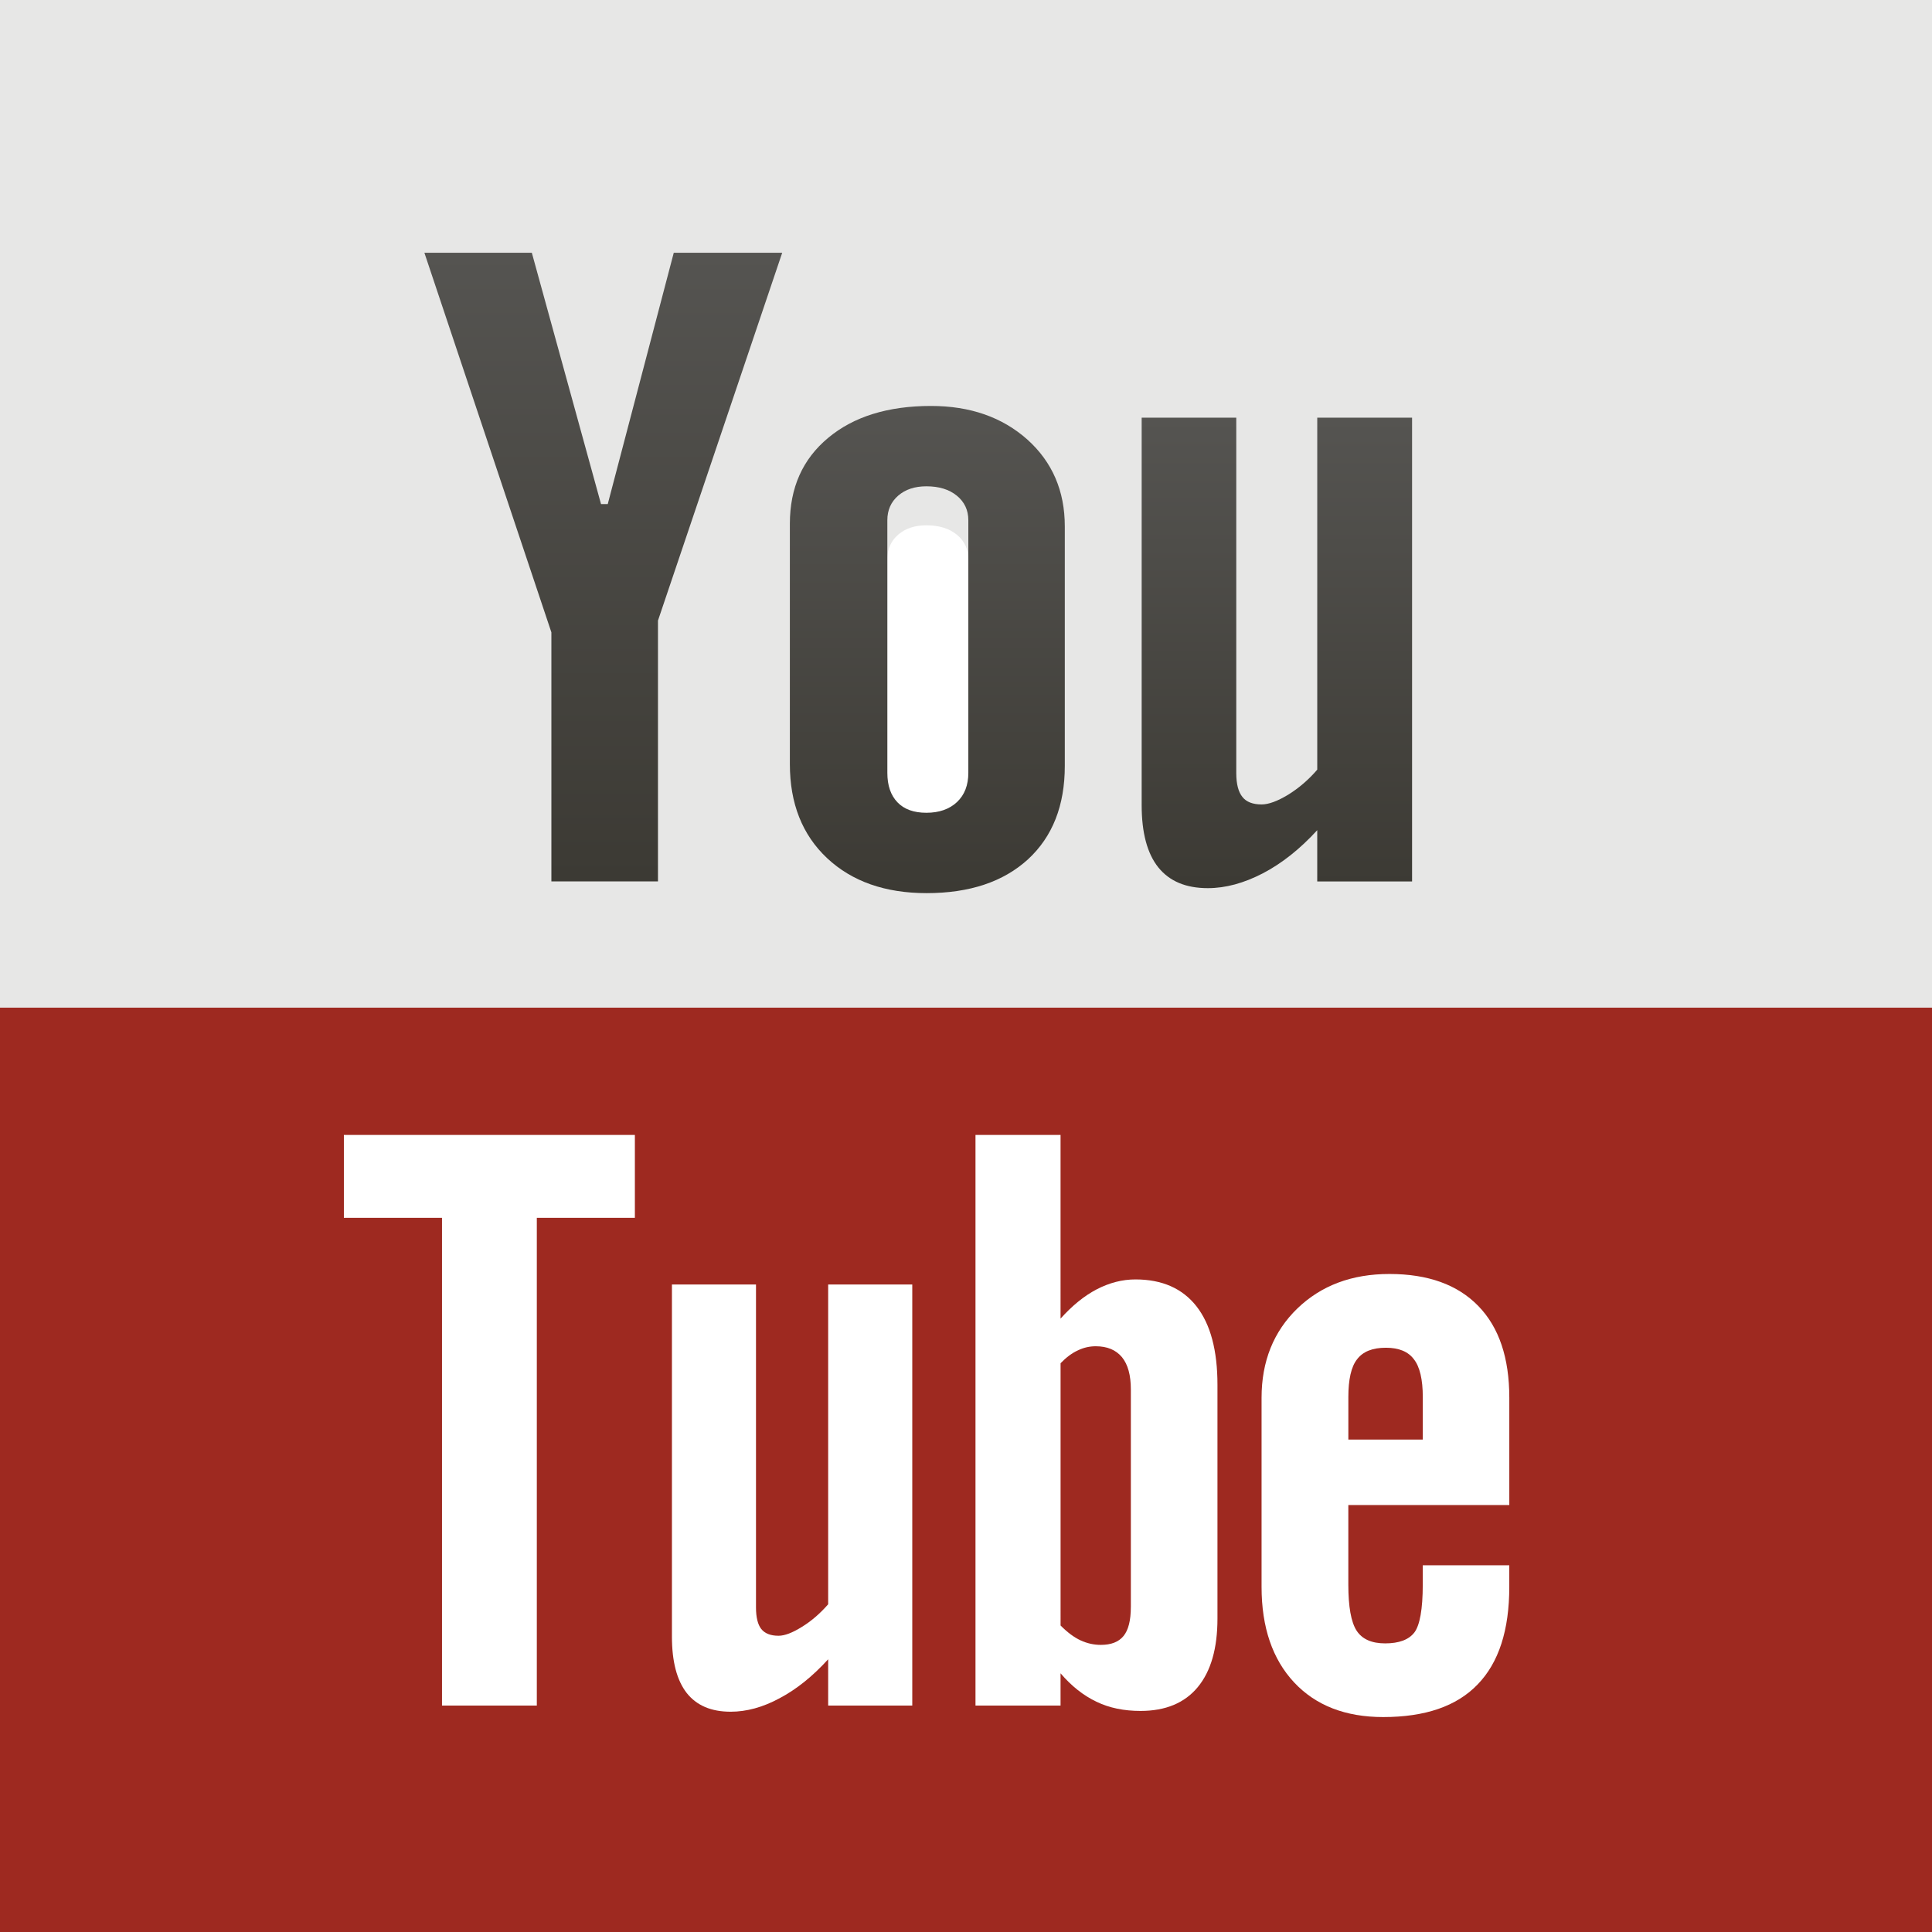
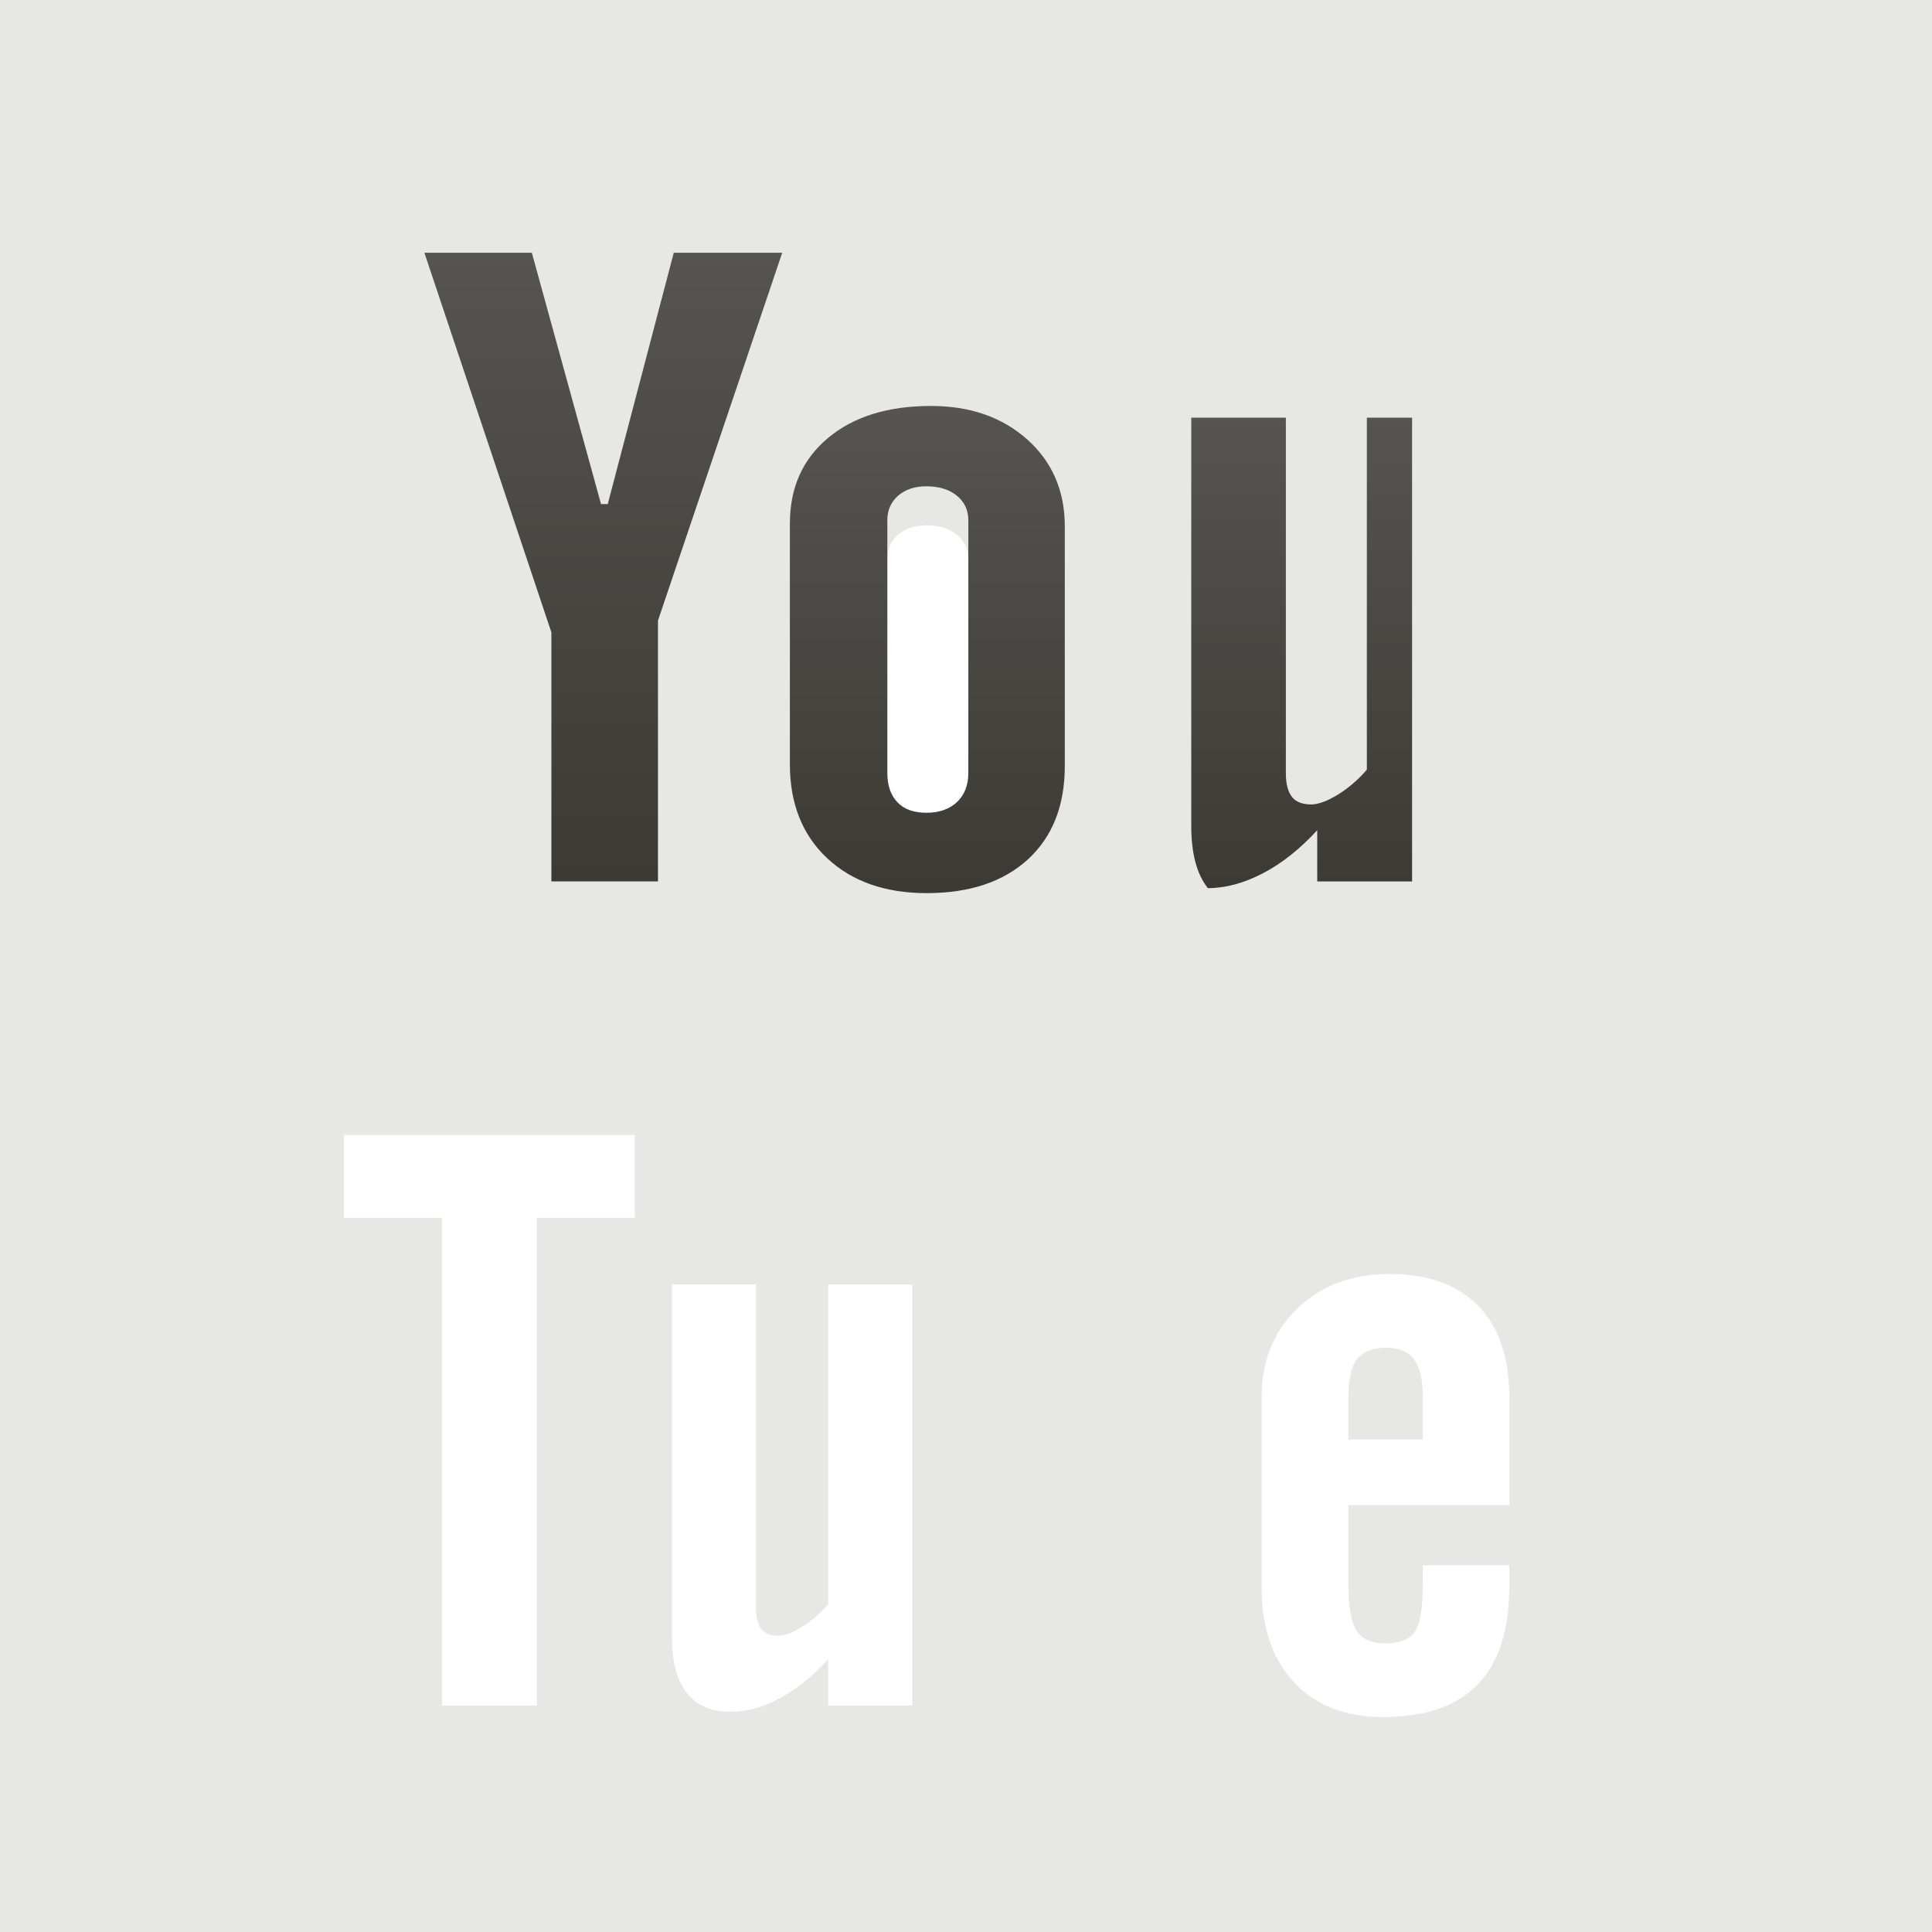
<svg xmlns="http://www.w3.org/2000/svg" version="1.1" id="Layer_1" x="0px" y="0px" width="88.74px" height="88.74px" viewBox="0 0 88.74 88.74" enable-background="new 0 0 88.74 88.74" xml:space="preserve">
  <rect x="0" y="0" width="88.74" height="88.74" fill="#333333" stroke="none" />
  <g>
    <rect x="-268.324" y="525.112" fill="#687EB8" width="88.74" height="88.74" />
-     <path fill="#FFFFFF" d="M-212.66,559.747l-8.003,0.069l-0.046-5.254c-0.019-1.967,1.283-2.443,2.206-2.449   c0.917-0.008,5.647-0.045,5.647-0.045l-0.075-8.668l-7.78,0.036c-8.63,0.075-10.543,6.556-10.506,10.692l0.049,5.774l-4.995,0.048   l0.077,8.927l4.995-0.043c0.096,11.461,0.218,25.271,0.218,25.271l10.505-0.089c0,0-0.121-13.944-0.218-25.276l7.09-0.059   L-212.66,559.747z" />
    <rect x="-268.324" y="525.112" fill="#687EB8" width="88.74" height="88.74" />
    <path fill="#FFFFFF" d="M-212.66,559.747l-8.003,0.069l-0.046-5.254c-0.019-1.967,1.283-2.443,2.206-2.449   c0.917-0.008,5.647-0.045,5.647-0.045l-0.075-8.668l-7.78,0.036c-8.63,0.075-10.543,6.556-10.506,10.692l0.049,5.774l-4.995,0.048   l0.077,8.927l4.995-0.043c0.096,11.461,0.218,25.271,0.218,25.271l10.505-0.089c0,0-0.121-13.944-0.218-25.276l7.09-0.059   L-212.66,559.747z" />
  </g>
  <g>
    <rect x="-26.277" y="480.742" fill="#94C6E7" width="88.74" height="88.74" />
    <g>
      <g>
        <path fill="#FFFFFF" d="M42.483,507.701c-1.874,0.917-3.873,1.512-5.982,1.787c2.146-1.397,3.796-3.588,4.57-6.212     c-2.008,1.284-4.243,2.209-6.618,2.751c-1.904-2.184-4.626-3.545-7.612-3.526c-5.754,0.02-10.408,5.051-10.38,11.252     c0.001,0.874,0.096,1.732,0.27,2.547c-8.647-0.419-16.352-4.877-21.517-11.633c-0.887,1.655-1.394,3.582-1.387,5.646     c0.014,3.886,1.866,7.33,4.675,9.304c-1.715-0.063-3.32-0.536-4.73-1.377c0.001,0.045,0.003,0.102,0,0.152     c0.021,5.427,3.627,9.941,8.401,10.969c-0.878,0.261-1.797,0.376-2.754,0.375c-0.673,0.006-1.309-0.035-1.949-0.188     c1.338,4.47,5.196,7.707,9.753,7.754c-3.554,3.037-8.038,4.827-12.918,4.848c-0.842-0.004-1.681-0.048-2.491-0.145     c4.623,3.174,10.092,5.02,15.992,5c19.161-0.063,29.592-17.202,29.542-32.025c-0.008-0.472-0.019-0.954-0.042-1.436     C39.334,511.935,41.098,509.952,42.483,507.701z" />
      </g>
    </g>
    <rect x="-26.277" y="480.742" fill="#94C6E7" width="88.74" height="88.74" />
    <g>
      <g>
        <path fill="#FFFFFF" d="M42.483,507.701c-1.874,0.917-3.873,1.512-5.982,1.787c2.146-1.397,3.796-3.588,4.57-6.212     c-2.008,1.284-4.243,2.209-6.618,2.751c-1.904-2.184-4.626-3.545-7.612-3.526c-5.754,0.02-10.408,5.051-10.38,11.252     c0.001,0.874,0.096,1.732,0.27,2.547c-8.647-0.419-16.352-4.877-21.517-11.633c-0.887,1.655-1.394,3.582-1.387,5.646     c0.014,3.886,1.866,7.33,4.675,9.304c-1.715-0.063-3.32-0.536-4.73-1.377c0.001,0.045,0.003,0.102,0,0.152     c0.021,5.427,3.627,9.941,8.401,10.969c-0.878,0.261-1.797,0.376-2.754,0.375c-0.673,0.006-1.309-0.035-1.949-0.188     c1.338,4.47,5.196,7.707,9.753,7.754c-3.554,3.037-8.038,4.827-12.918,4.848c-0.842-0.004-1.681-0.048-2.491-0.145     c4.623,3.174,10.092,5.02,15.992,5c19.161-0.063,29.592-17.202,29.542-32.025c-0.008-0.472-0.019-0.954-0.042-1.436     C39.334,511.935,41.098,509.952,42.483,507.701z" />
      </g>
    </g>
  </g>
  <g>
    <rect x="-257.031" y="342.927" fill="#9E2920" width="88.74" height="88.74" />
    <g>
      <path fill="#FFFFFF" d="M-209.732,394.221c-1.362-1.025-3.949-3.486-3.914-4.889c0.051-1.648,0.544-2.447,3.074-4.318    c2.597-1.906,4.472-4.65,4.567-7.897c0.108-3.863-1.505-7.682-4.697-9.016l4.863,0.137l3.507-2.387l-15.362-0.432    c-6.886-0.191-13.515,4.844-13.684,10.891c-0.172,6.176,4.379,11.291,11.387,11.488c0.487,0.012,0.961,0.016,1.426,0    c-0.481,0.852-0.834,1.826-0.863,2.838c-0.051,1.725,0.837,3.145,1.979,4.309c-0.891-0.025-1.747-0.025-2.67-0.051    c-8.532-0.242-15.25,5.01-15.409,10.648c-0.156,5.543,6.951,9.217,15.476,9.455c9.729,0.277,15.253-5.09,15.406-10.637    C-204.516,399.906-205.758,397.205-209.732,394.221z M-217.729,386.289c-3.95-0.223-7.593-4.643-8.125-9.859    c-0.541-5.219,2.228-9.119,6.18-8.891c3.953,0.236,7.597,4.506,8.134,9.725C-211.002,382.481-213.771,386.522-217.729,386.289z     M-220.014,412.545c-5.9-0.166-10.053-4.017-9.926-8.504c0.124-4.395,5.509-7.904,11.406-7.67    c1.374,0.051,2.657,0.309,3.803,0.717c3.138,2.32,5.398,3.637,5.977,6.195c0.105,0.52,0.159,1.047,0.149,1.588    C-208.736,409.36-211.721,412.78-220.014,412.545z" />
      <polygon fill="#FFFFFF" points="-193.161,387.436 -192.993,381.459 -197.804,381.324 -197.976,387.301 -203.96,387.129     -204.093,391.948 -198.11,392.117 -198.276,398.1 -193.464,398.231 -193.292,392.254 -187.315,392.426 -187.182,387.608   " />
    </g>
  </g>
  <rect x="459.506" y="583.863" fill="#712219" width="88.74" height="88.74" />
  <g>
    <rect x="0" y="0" fill="#E7E7E6" width="88.74" height="88.74" />
-     <rect x="0" y="46.283" fill="#9E2920" width="88.74" height="42.458" />
    <g>
      <g>
        <linearGradient id="SVGID_1_" gradientUnits="userSpaceOnUse" x1="-106.114" y1="399.741" x2="-106.114" y2="394.663" gradientTransform="matrix(1 0 0 -1 148.731 730.03)">
          <stop offset="0" style="stop-color:#FFFFFF" />
          <stop offset="1" style="stop-color:#030104" />
        </linearGradient>
        <path fill="url(#SVGID_1_)" d="M40.757,37.288c0,0.586,0.157,1.035,0.465,1.355c0.309,0.322,0.752,0.48,1.329,0.48     c0.589,0,1.055-0.164,1.401-0.488c0.352-0.328,0.525-0.778,0.525-1.348V25.685c0-0.465-0.178-0.841-0.53-1.128     c-0.354-0.286-0.819-0.429-1.396-0.429c-0.533,0-0.963,0.143-1.296,0.429c-0.33,0.287-0.498,0.663-0.498,1.128V37.288z" />
      </g>
      <g>
        <linearGradient id="SVGID_2_" gradientUnits="userSpaceOnUse" x1="-121.02" y1="718.42" x2="-121.02" y2="689.545" gradientTransform="matrix(1 0 0 -1 148.731 730.03)">
          <stop offset="0" style="stop-color:#555451" />
          <stop offset="0.994" style="stop-color:#3C3A34" />
        </linearGradient>
        <polygon fill="url(#SVGID_2_)" points="19.493,11.61 24.428,11.61 27.606,23.153 27.915,23.153 30.947,11.61 35.928,11.61      30.222,28.504 30.222,40.485 25.326,40.485 25.326,29.045    " />
        <linearGradient id="SVGID_3_" gradientUnits="userSpaceOnUse" x1="-106.137" y1="711.385" x2="-106.137" y2="689.008" gradientTransform="matrix(1 0 0 -1 148.731 730.03)">
          <stop offset="0" style="stop-color:#555451" />
          <stop offset="0.994" style="stop-color:#3C3A34" />
        </linearGradient>
        <path fill="url(#SVGID_3_)" d="M36.28,24.055c0-1.651,0.584-2.966,1.758-3.942c1.168-0.977,2.746-1.467,4.724-1.467     c1.802,0,3.276,0.517,4.431,1.547c1.142,1.029,1.715,2.358,1.715,3.982v11.003c0,1.823-0.563,3.249-1.686,4.288     c-1.133,1.036-2.684,1.557-4.661,1.557c-1.905,0-3.428-0.537-4.569-1.605c-1.142-1.071-1.712-2.512-1.712-4.322V24.055z      M40.757,35.497c0,0.584,0.157,1.033,0.465,1.355c0.309,0.322,0.752,0.48,1.329,0.48c0.589,0,1.055-0.166,1.401-0.488     c0.352-0.33,0.525-0.779,0.525-1.348V23.894c0-0.465-0.178-0.841-0.53-1.128c-0.354-0.288-0.819-0.429-1.396-0.429     c-0.533,0-0.963,0.141-1.296,0.429c-0.33,0.287-0.498,0.663-0.498,1.128V35.497z" />
        <linearGradient id="SVGID_4_" gradientUnits="userSpaceOnUse" x1="-90.082" y1="710.846" x2="-90.082" y2="689.237" gradientTransform="matrix(1 0 0 -1 148.731 730.03)">
          <stop offset="0" style="stop-color:#555451" />
          <stop offset="0.994" style="stop-color:#3C3A34" />
        </linearGradient>
-         <path fill="url(#SVGID_4_)" d="M64.859,19.185v21.301h-4.356v-2.354c-0.793,0.866-1.631,1.53-2.502,1.983     c-0.869,0.45-1.708,0.679-2.521,0.679c-1.015,0-1.764-0.318-2.278-0.955c-0.506-0.633-0.763-1.585-0.763-2.853V19.185h4.345     v16.328c0,0.506,0.1,0.869,0.284,1.094c0.176,0.227,0.476,0.342,0.882,0.342c0.317,0,0.728-0.15,1.218-0.447     c0.487-0.302,0.933-0.682,1.336-1.15V19.185H64.859z" />
+         <path fill="url(#SVGID_4_)" d="M64.859,19.185v21.301h-4.356v-2.354c-0.793,0.866-1.631,1.53-2.502,1.983     c-0.869,0.45-1.708,0.679-2.521,0.679c-0.506-0.633-0.763-1.585-0.763-2.853V19.185h4.345     v16.328c0,0.506,0.1,0.869,0.284,1.094c0.176,0.227,0.476,0.342,0.882,0.342c0.317,0,0.728-0.15,1.218-0.447     c0.487-0.302,0.933-0.682,1.336-1.15V19.185H64.859z" />
      </g>
      <g>
        <path fill="#FFFFFF" d="M29.162,52.13H15.795v3.807h4.507v22.402h4.355V55.937h4.504V52.13z" />
        <path fill="#FFFFFF" d="M38.038,73.689c-0.368,0.418-0.763,0.766-1.204,1.035c-0.433,0.273-0.795,0.409-1.074,0.409     c-0.363,0-0.628-0.103-0.795-0.312c-0.157-0.199-0.241-0.532-0.241-0.988V58.999h-3.861v16.17c0,1.154,0.228,2.011,0.677,2.591     c0.457,0.576,1.123,0.862,2.021,0.862c0.728,0,1.475-0.202,2.243-0.617c0.777-0.41,1.515-1.002,2.235-1.791v2.125h3.863v-19.34     h-3.863V73.689z" />
-         <path fill="#FFFFFF" d="M54.955,59.999c-0.644-0.819-1.577-1.233-2.803-1.233c-0.6,0-1.193,0.151-1.783,0.457     c-0.582,0.304-1.134,0.761-1.656,1.343V52.13h-3.907v26.209h3.907v-1.482c0.503,0.592,1.06,1.027,1.653,1.308     c0.587,0.284,1.261,0.421,2.021,0.421c1.145,0,2.023-0.363,2.627-1.092c0.606-0.731,0.906-1.784,0.906-3.151V63.608     C55.92,62.026,55.601,60.824,54.955,59.999z M51.941,73.812c0,0.621-0.114,1.061-0.335,1.332     c-0.225,0.274-0.568,0.408-1.044,0.408c-0.325,0-0.633-0.07-0.931-0.208c-0.297-0.136-0.606-0.368-0.917-0.682V62.615     c0.262-0.271,0.527-0.468,0.795-0.59c0.271-0.131,0.543-0.189,0.82-0.189c0.522,0,0.922,0.164,1.204,0.5     c0.276,0.338,0.409,0.833,0.409,1.488V73.812z" />
        <path fill="#FFFFFF" d="M69.325,69.13V64.2c0-1.831-0.471-3.234-1.423-4.213c-0.95-0.979-2.311-1.471-4.082-1.471     c-1.731,0-3.133,0.529-4.229,1.583c-1.093,1.058-1.645,2.429-1.645,4.101v8.688c0,1.861,0.503,3.326,1.496,4.388     c0.993,1.061,2.359,1.591,4.09,1.591c1.926,0,3.374-0.495,4.336-1.496c0.977-1.005,1.456-2.502,1.456-4.482v-0.993h-3.974v0.884     c0,1.135-0.135,1.869-0.384,2.2c-0.257,0.336-0.706,0.503-1.344,0.503c-0.617,0-1.055-0.191-1.312-0.586     c-0.254-0.396-0.379-1.1-0.379-2.117V69.13H69.325z M61.932,64.169c0-0.807,0.13-1.393,0.4-1.734     c0.271-0.357,0.709-0.531,1.326-0.531c0.587,0,1.022,0.174,1.285,0.531c0.271,0.342,0.408,0.928,0.408,1.734v1.953h-3.419V64.169     z" />
      </g>
    </g>
  </g>
  <path fill-rule="evenodd" clip-rule="evenodd" fill="#FFFFFF" d="M512.624,627.777c0.517-0.166,0.817-0.261,1.118-0.356  c7.032-2.293,11.681-7.835,10.56-15.926c-0.487-3.524-1.988-6.322-5.237-8.015c-2.437-1.268-5.074-1.785-7.774-1.884  c-3.264-0.119-6.533-0.097-9.801-0.103c-5.853-0.014-11.708,0.009-17.561-0.016c-0.685-0.002-1.012,0.152-0.906,0.881  c0.036,0.247,0.037,0.508,0,0.754c-0.109,0.724,0.207,0.898,0.895,0.882c1.76-0.046,3.521,0.019,5.278-0.031  c0.69-0.02,0.826,0.215,0.826,0.856c-0.018,15.441-0.018,30.885,0,46.328c0,0.644-0.142,0.883-0.829,0.854  c-1.613-0.065-3.234,0.015-4.843-0.093c-1.067-0.072-1.395,0.205-1.375,1.322c0.019,1.078,0.241,1.409,1.39,1.403  c8.403-0.046,16.808-0.071,25.21,0.037c2.788,0.036,5.271-0.682,7.729-1.879c7.194-3.506,8.979-14.068,5.216-19.574  C520.188,629.808,516.759,628.446,512.624,627.777z M498.205,605.048c-0.007-0.969,0.25-1.184,1.186-1.163  c2.832,0.067,5.67,0.118,8.499,0c3.284-0.136,5.476,1.444,6.658,4.282c1.892,4.539,1.772,9.149-0.269,13.65  c-0.863,1.902-2.399,3.172-4.232,4.105l0,0c-0.503,0.141-1.005,0.282-1.509,0.424c-0.284,0.018-0.57,0.037-0.856,0.056  c-2.899,0-5.8-0.021-8.697,0.018c-0.671,0.009-0.848-0.182-0.837-0.839c0.035-2.112,0.002-4.225-0.005-6.337  C498.173,614.512,498.234,609.779,498.205,605.048z M498.213,628.993c0.002,0,0.002,0,0.002,0S498.215,628.993,498.213,628.993  L498.213,628.993z M515.05,645.853c-1.278,3.933-4.228,6.119-8.349,6.134c-2.475,0.009-4.951-0.036-7.426,0.02  c-0.842,0.021-1.066-0.206-1.063-1.058c0.03-7.319,0.008-14.637,0.001-21.955c3.803-0.022,7.605-0.046,11.407-0.068  c4.218,1.11,5.365,4.543,5.959,8.209C516.049,640.038,515.981,642.988,515.05,645.853z" />
</svg>